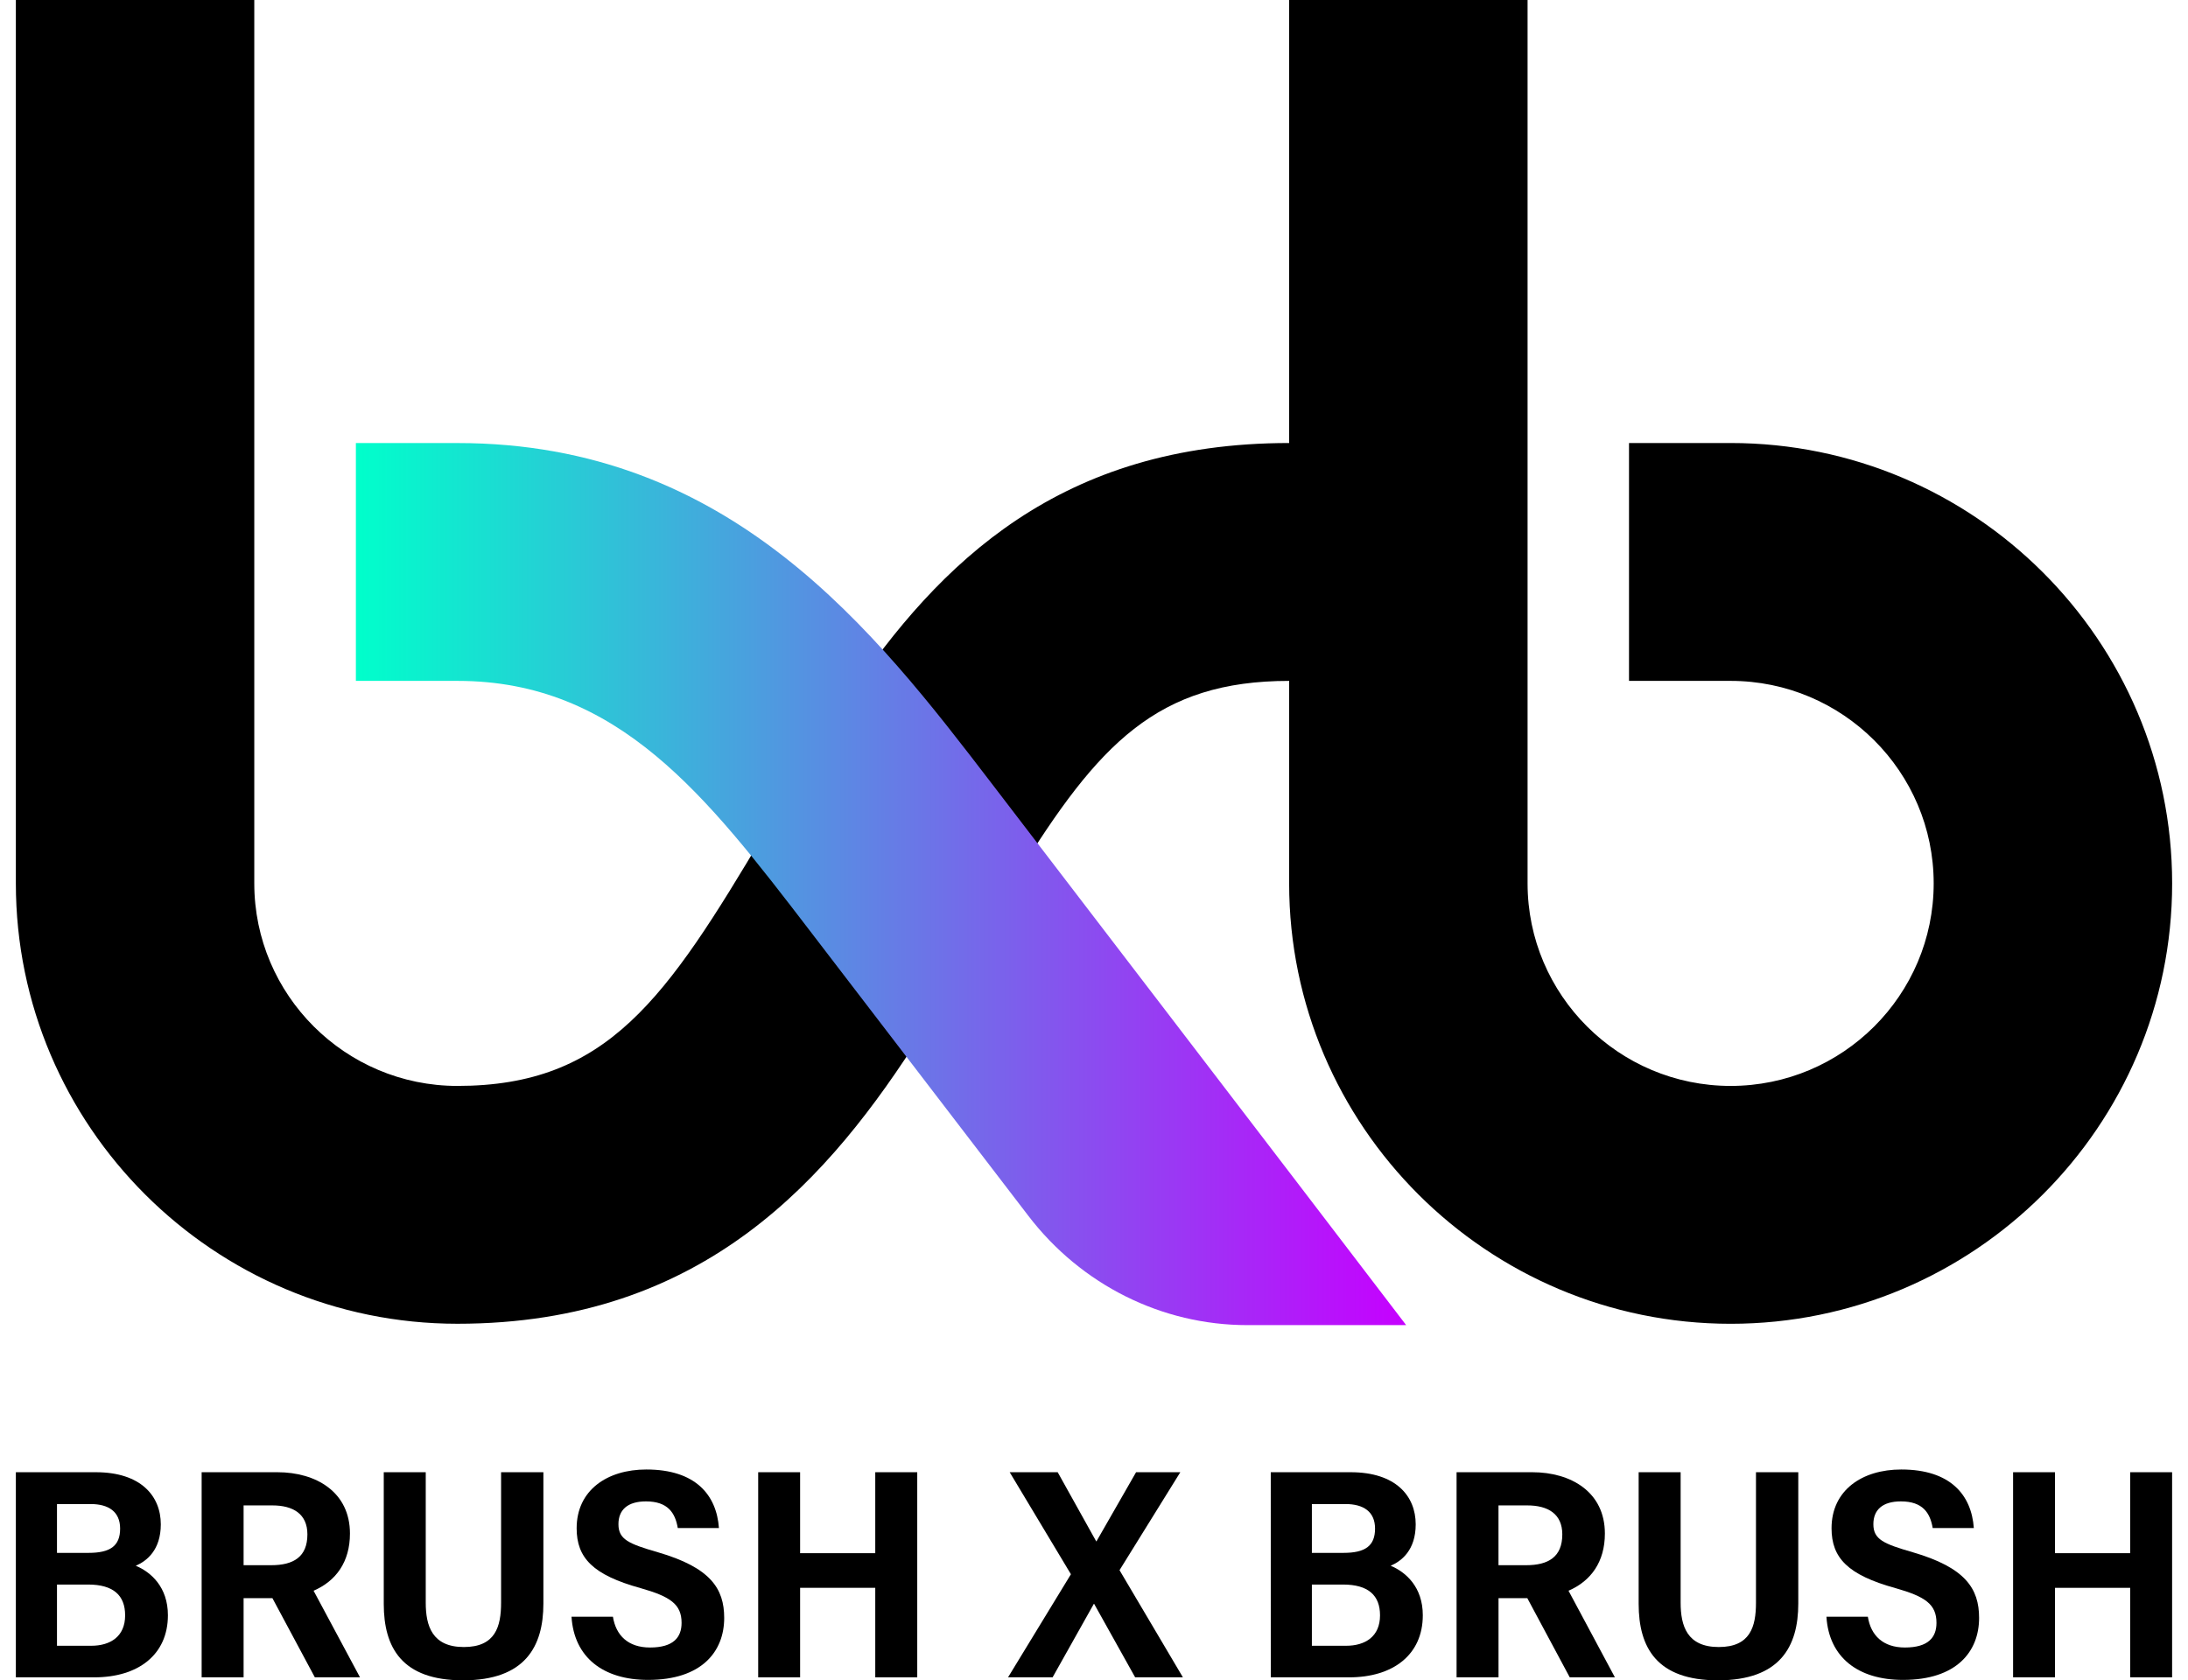
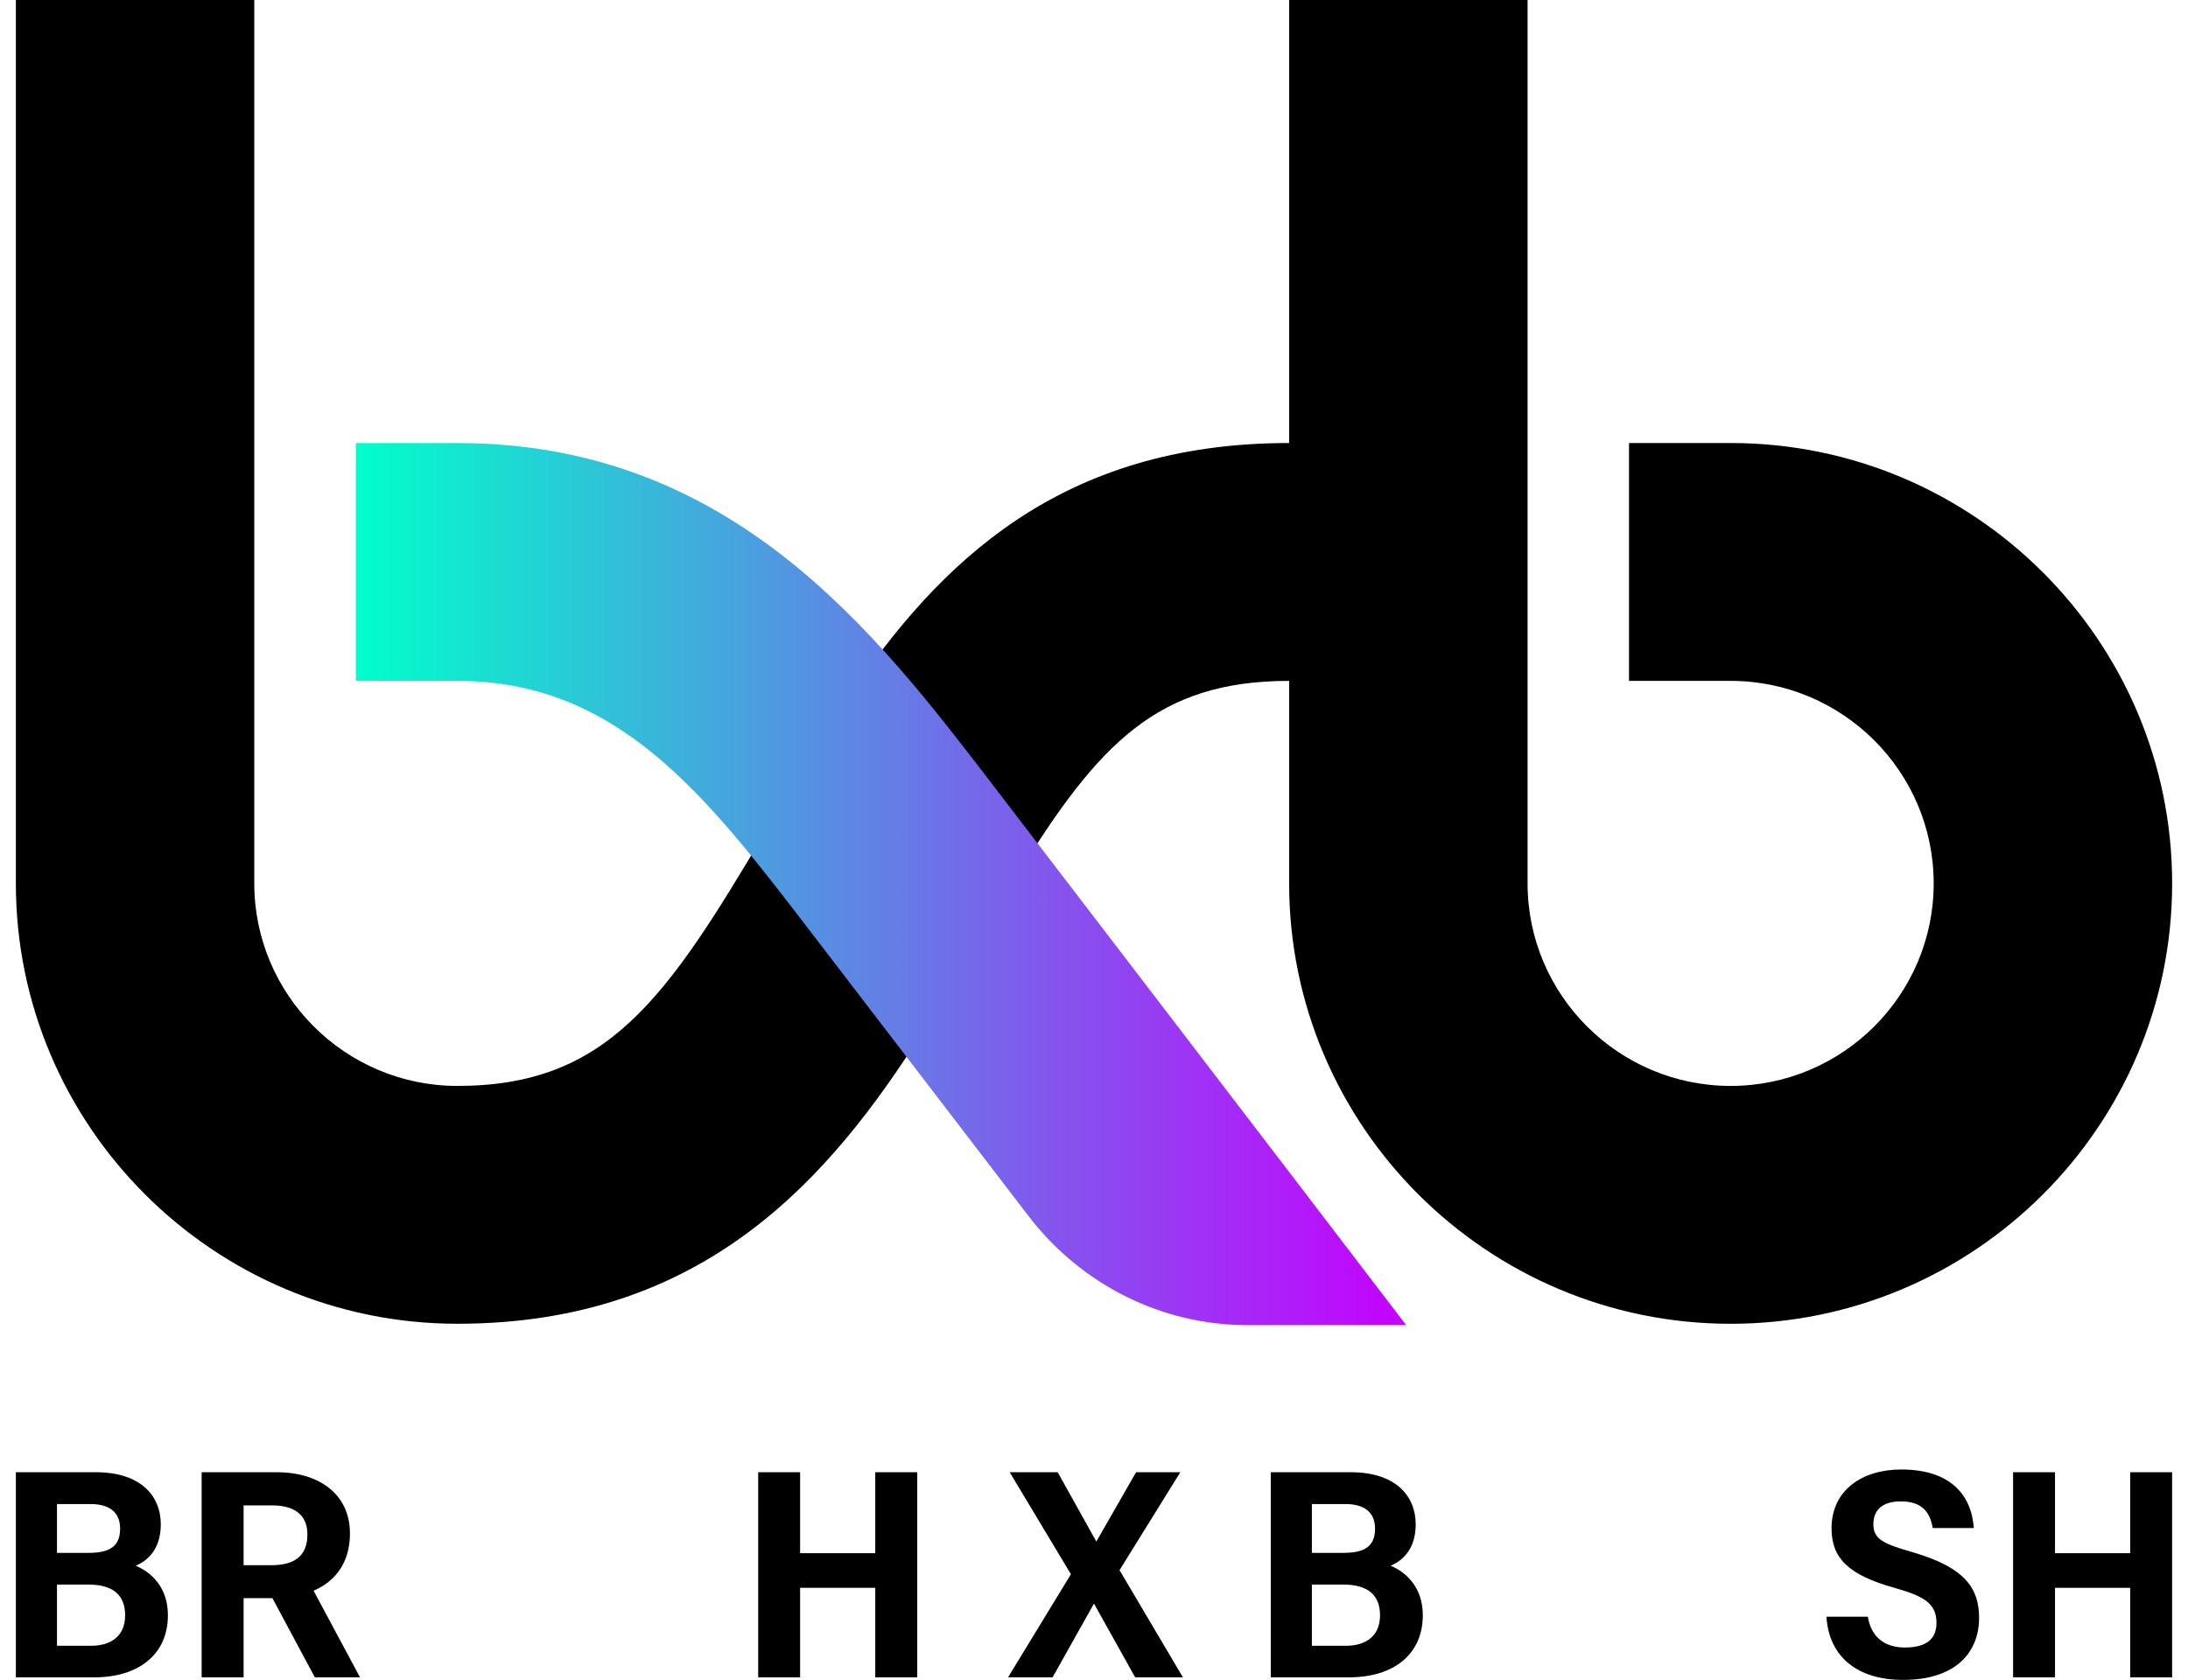
<svg xmlns="http://www.w3.org/2000/svg" width="69" height="53" viewBox="0 0 69 53" fill="none">
  <g id="bxb_logo02 (1) 1" clip-path="url(#clip0_701_21887)">
    <path id="Vector" d="M54.577 13.974H51.372V21.477H54.577C58.108 21.477 60.98 24.342 60.98 27.865C60.98 31.388 58.108 34.253 54.577 34.253C51.046 34.253 48.173 31.387 48.173 27.865V0H40.654V13.974C33.446 13.974 29.624 17.742 26.751 21.995C25.94 23.195 24.121 26.26 24.121 26.26C21.004 31.512 19.157 34.253 14.423 34.253C10.892 34.253 8.019 31.387 8.019 27.865V0H0.5V27.865C0.5 35.524 6.746 41.755 14.423 41.755C22.228 41.755 26.181 37.139 29.081 32.571C29.614 31.73 31.726 28.178 32.082 27.601C34.635 23.471 36.492 21.477 40.654 21.477V27.865C40.654 35.524 46.9 41.756 54.577 41.756C62.254 41.756 68.5 35.524 68.5 27.865C68.5 20.206 62.254 13.974 54.577 13.974Z" fill="black" />
    <path id="Vector_2" d="M11.223 13.975V21.477H14.431C19.501 21.477 22.296 25.126 25.534 29.351C25.534 29.351 29.252 34.199 32.43 38.351C34.096 40.528 36.641 41.798 39.336 41.798H44.344C41.107 37.552 31.273 24.712 31.273 24.712C27.608 19.928 23.046 13.975 14.431 13.975H11.223L11.223 13.975Z" fill="url(#paint0_linear_701_21887)" />
    <g id="Group">
      <path id="Vector_3" d="M0.5 46.438H3.02C4.441 46.438 5.071 47.187 5.071 48.082C5.071 48.896 4.624 49.242 4.281 49.388C4.758 49.587 5.295 50.057 5.295 50.95C5.295 52.197 4.355 52.908 2.975 52.908H0.5V46.438ZM2.793 48.982C3.474 48.982 3.788 48.766 3.788 48.216C3.788 47.682 3.423 47.442 2.859 47.442H1.797V48.982H2.793ZM1.797 51.912H2.877C3.477 51.912 3.946 51.623 3.946 50.953C3.946 50.322 3.576 49.981 2.778 49.981H1.797V51.912Z" fill="black" />
-       <path id="Vector_4" d="M13.426 46.438V50.553C13.426 51.283 13.627 51.952 14.628 51.952C15.62 51.952 15.802 51.313 15.802 50.552V46.438H17.136V50.582C17.136 51.937 16.56 53.002 14.601 53.002C12.675 53.002 12.102 51.971 12.102 50.59V46.438H13.426L13.426 46.438Z" fill="black" />
-       <path id="Vector_5" d="M19.329 50.996C19.423 51.584 19.806 51.967 20.498 51.967C21.237 51.967 21.494 51.647 21.494 51.189C21.494 50.602 21.138 50.36 20.201 50.094C18.698 49.679 18.185 49.141 18.185 48.206C18.185 47.006 19.147 46.352 20.383 46.352C21.939 46.352 22.598 47.159 22.672 48.199H21.374C21.294 47.721 21.061 47.358 20.371 47.358C19.79 47.358 19.503 47.627 19.503 48.077C19.503 48.56 19.829 48.697 20.748 48.963C22.404 49.446 22.838 50.106 22.838 51.034C22.838 52.089 22.136 52.989 20.438 52.989C19.022 52.989 18.103 52.278 18.023 50.996H19.33H19.329Z" fill="black" />
      <path id="Vector_6" d="M23.91 46.438H25.232V48.992H27.602V46.438H28.926V52.908H27.602V50.084H25.232V52.908H23.91V46.438Z" fill="black" />
      <path id="Vector_7" d="M35.798 52.908L34.504 50.59H34.495L33.194 52.908H31.789L33.772 49.656L31.841 46.438H33.355L34.571 48.621L34.581 48.612L35.827 46.438H37.222L35.305 49.528L37.304 52.908H35.798Z" fill="black" />
      <path id="Vector_8" d="M40.074 46.438H42.594C44.016 46.438 44.645 47.187 44.645 48.082C44.645 48.896 44.198 49.242 43.855 49.388C44.332 49.587 44.869 50.057 44.869 50.95C44.869 52.197 43.929 52.908 42.549 52.908H40.075L40.074 46.438ZM42.367 48.982C43.048 48.982 43.363 48.766 43.363 48.216C43.363 47.682 42.997 47.442 42.433 47.442H41.371V48.982H42.367ZM41.371 51.912H42.451C43.052 51.912 43.52 51.623 43.52 50.953C43.52 50.322 43.151 49.981 42.352 49.981H41.371V51.912Z" fill="black" />
-       <path id="Vector_9" d="M53 46.438V50.553C53 51.283 53.201 51.952 54.202 51.952C55.195 51.952 55.376 51.313 55.376 50.552V46.438H56.71V50.582C56.71 51.937 56.134 53.002 54.175 53.002C52.249 53.002 51.676 51.971 51.676 50.59V46.438H53L53 46.438Z" fill="black" />
      <path id="Vector_10" d="M58.904 50.996C58.997 51.584 59.381 51.967 60.072 51.967C60.811 51.967 61.068 51.647 61.068 51.189C61.068 50.602 60.712 50.36 59.775 50.094C58.272 49.679 57.759 49.141 57.759 48.206C57.759 47.006 58.722 46.352 59.957 46.352C61.513 46.352 62.172 47.159 62.246 48.199H60.949C60.868 47.721 60.635 47.358 59.946 47.358C59.364 47.358 59.078 47.627 59.078 48.077C59.078 48.56 59.403 48.697 60.322 48.963C61.978 49.446 62.412 50.106 62.412 51.034C62.412 52.089 61.71 52.989 60.012 52.989C58.596 52.989 57.677 52.278 57.598 50.996H58.904H58.904Z" fill="black" />
      <path id="Vector_11" d="M63.484 46.438H64.806V48.992H67.177V46.438H68.499V52.908H67.177V50.084H64.806V52.908H63.484V46.438Z" fill="black" />
      <path id="Vector_12" d="M11.353 52.908L9.889 50.176C10.597 49.87 11.036 49.266 11.036 48.372C11.036 47.062 9.967 46.438 8.748 46.438H6.359V52.908H7.682V50.411H8.591L9.929 52.908H11.353ZM7.682 47.485H8.592C9.241 47.485 9.694 47.752 9.694 48.398C9.694 49.109 9.256 49.371 8.552 49.371H7.682V47.485Z" fill="black" />
-       <path id="Vector_13" d="M50.927 52.908L49.464 50.176C50.171 49.87 50.611 49.266 50.611 48.372C50.611 47.062 49.542 46.438 48.322 46.438H45.934V52.908H47.257V50.411H48.165L49.503 52.908H50.928H50.927ZM47.256 47.485H48.166C48.815 47.485 49.268 47.752 49.268 48.398C49.268 49.109 48.83 49.371 48.126 49.371H47.256V47.485Z" fill="black" />
    </g>
  </g>
  <defs>
    <linearGradient id="paint0_linear_701_21887" x1="11.223" y1="27.886" x2="44.344" y2="27.886" gradientUnits="userSpaceOnUse">
      <stop stop-color="#00FFCB" />
      <stop offset="1" stop-color="#C600FF" />
    </linearGradient>
    <clipPath id="clip0_701_21887">
      <rect width="68" height="53" fill="white" transform="translate(0.5)" />
    </clipPath>
  </defs>
</svg>